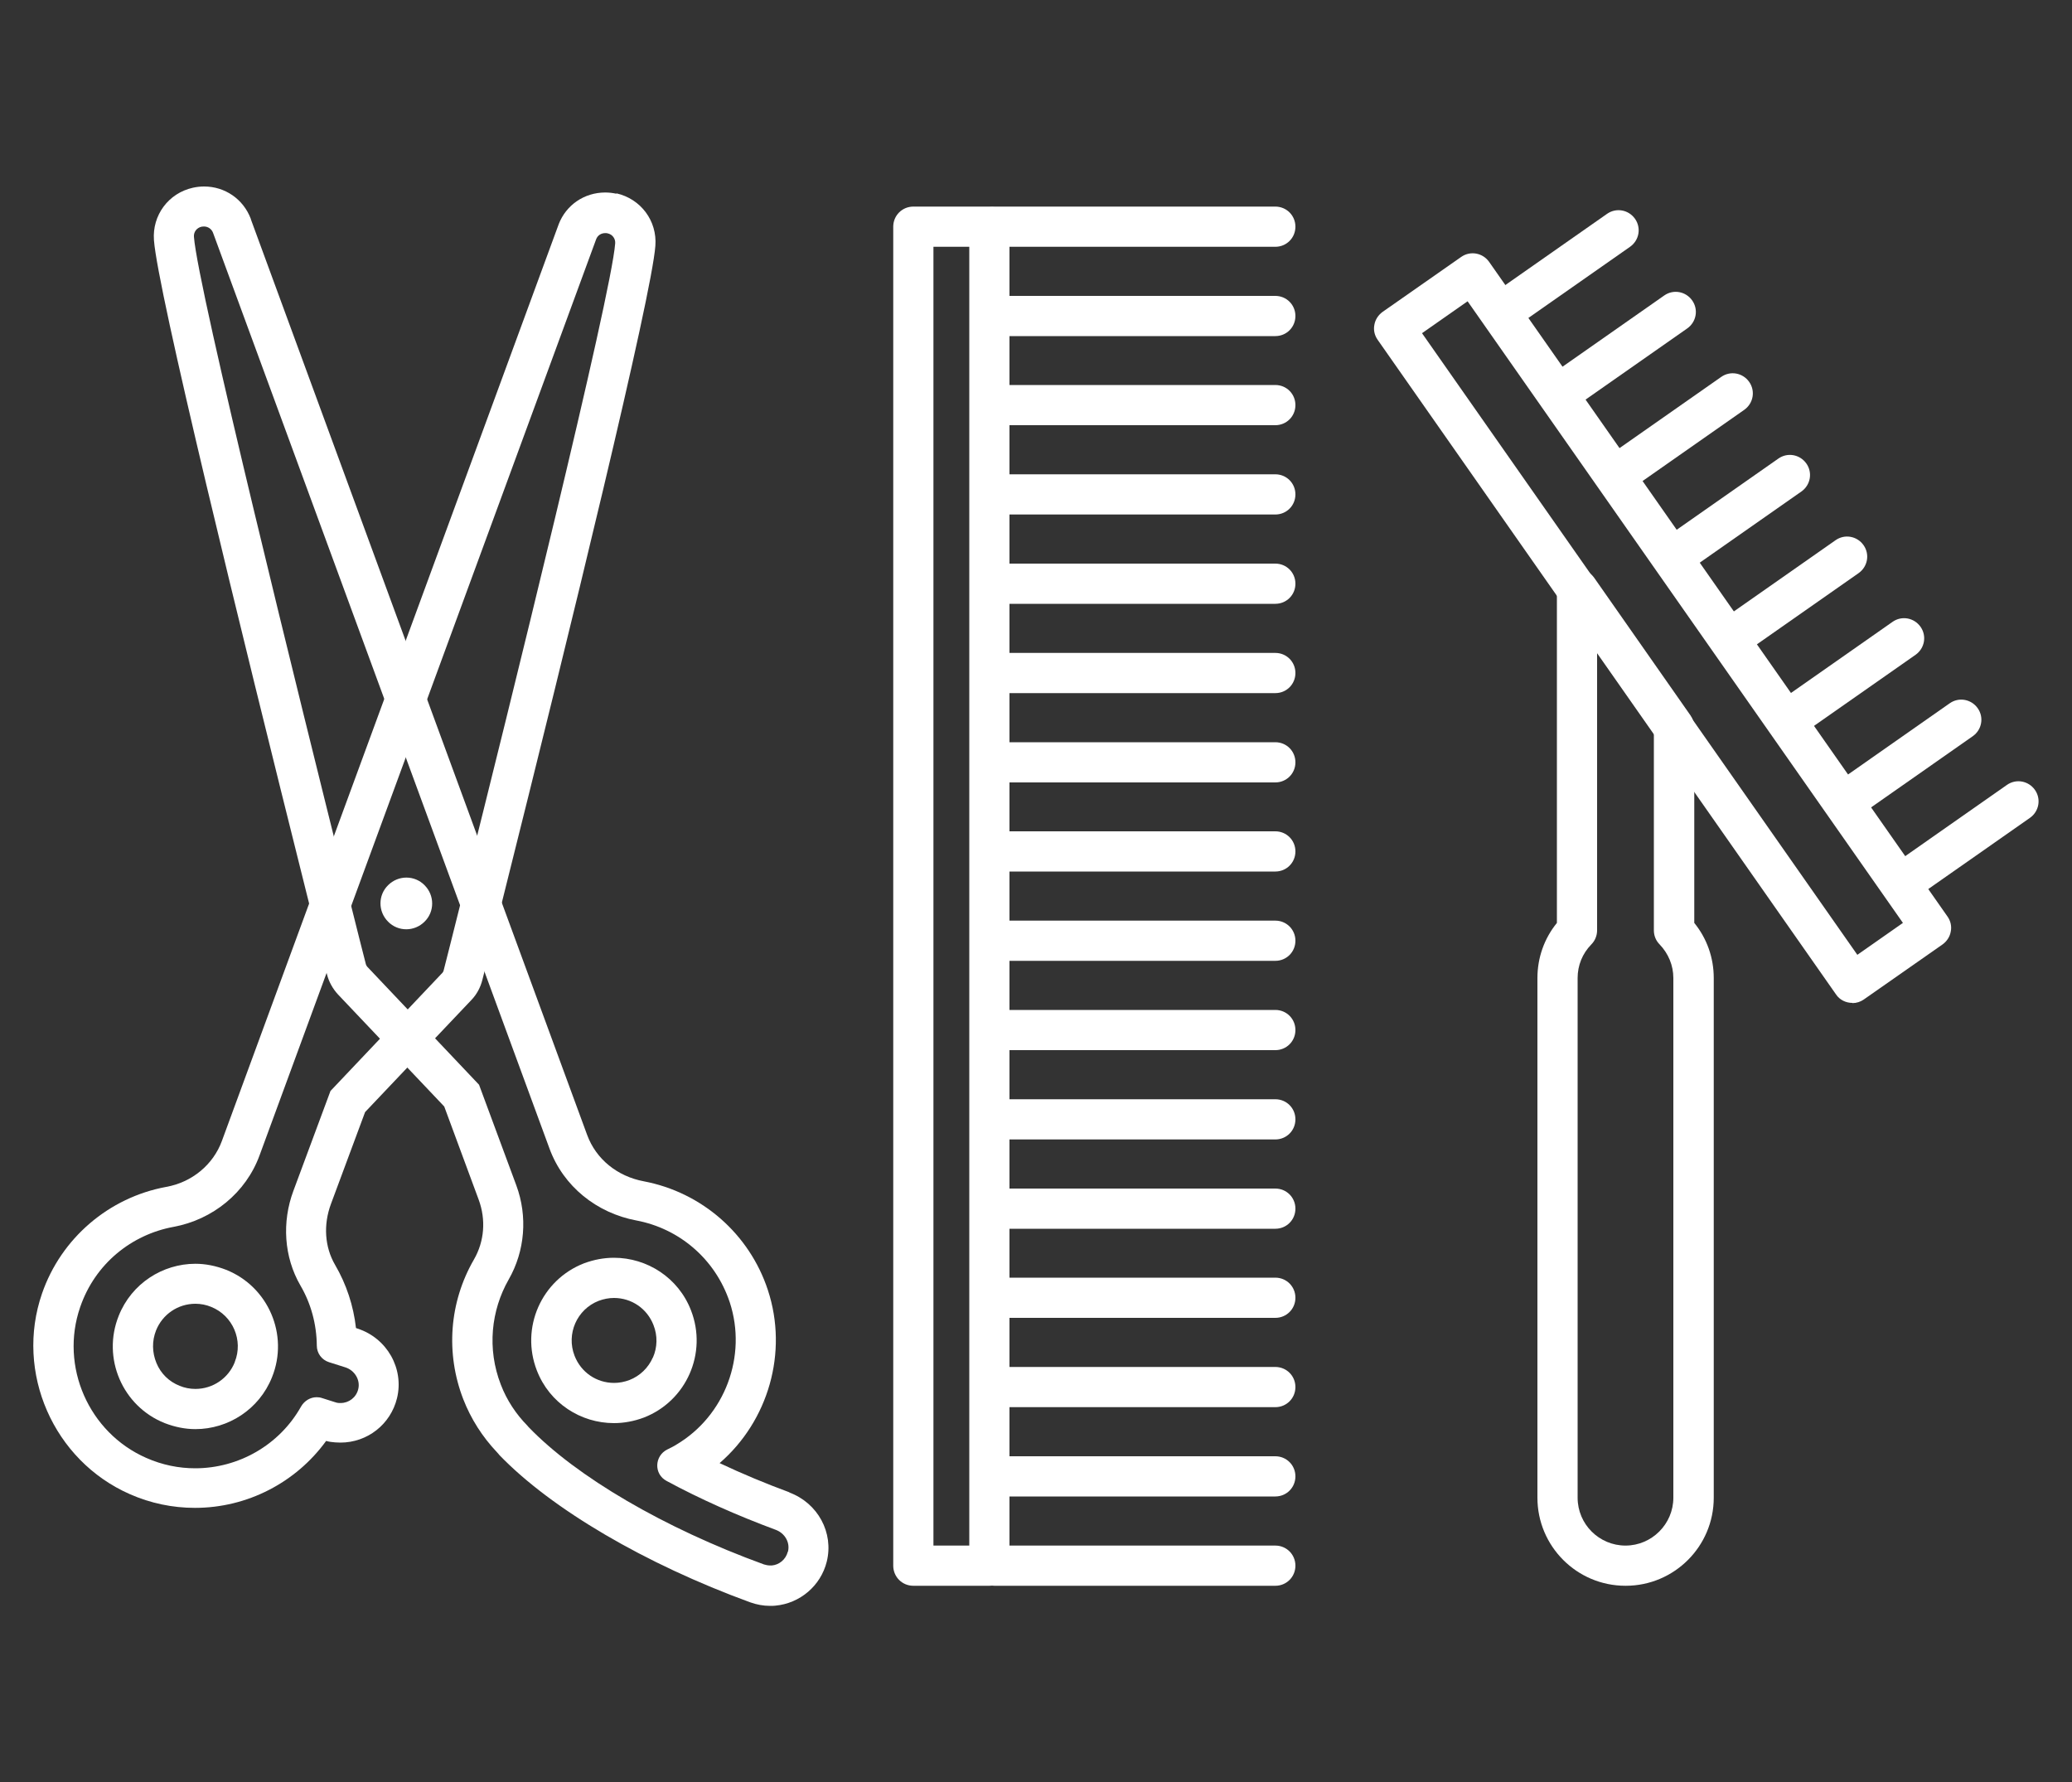
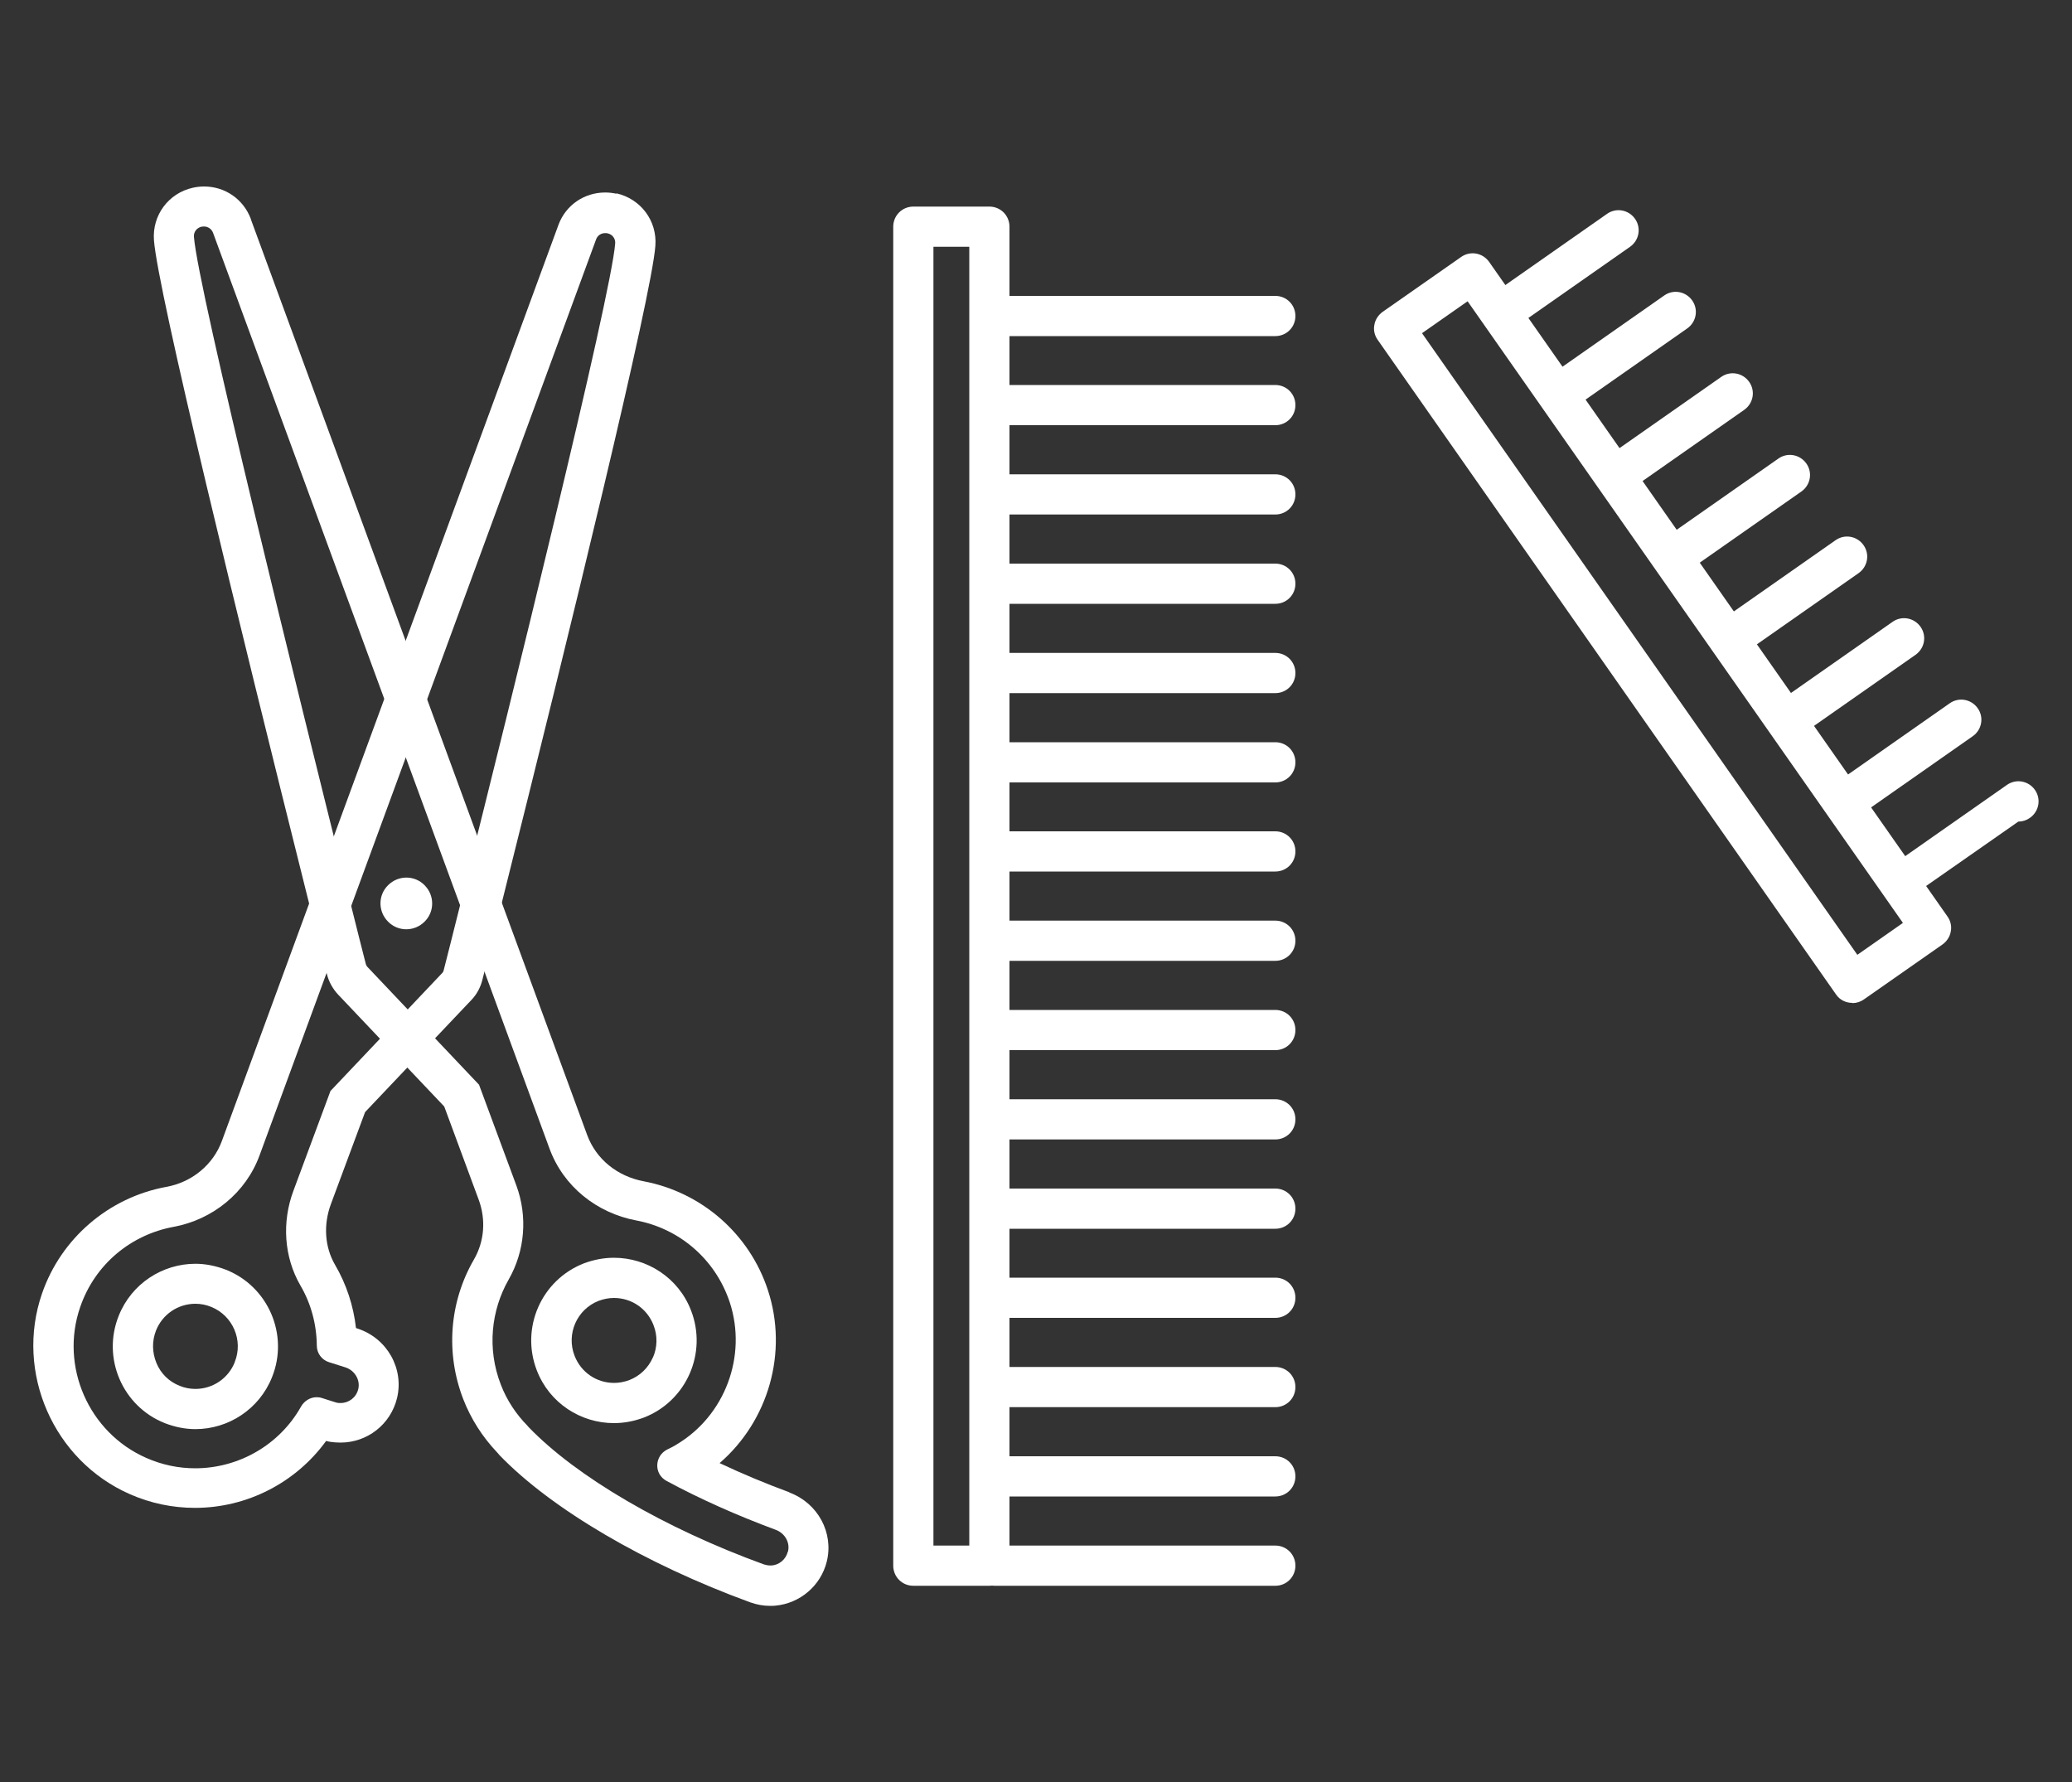
<svg xmlns="http://www.w3.org/2000/svg" id="_レイヤー_2" data-name="レイヤー_2" viewBox="0 0 100 86">
  <rect x="0" y="0" width="100" height="86" fill="#333333" stroke="none" />
  <defs>
    <style>
      .cls-1 {
        fill: #fff;
      }

      .cls-2 {
        fill: none;
      }
    </style>
  </defs>
  <g id="_レイヤー_1-2" data-name="レイヤー_1">
    <g>
      <rect class="cls-2" width="100" height="86" />
      <g>
        <path class="cls-1" d="M47.75,76.53h-3.67c-.54,0-.97-.43-.97-.97V10.94c0-.54.43-.97.97-.97h3.67c.54,0,.97.43.97.97v64.62c0,.54-.43.97-.97.97ZM45.05,74.59h1.73V11.91h-1.73v62.68Z" />
        <g>
-           <path class="cls-1" d="M78.45,76.53c-2.35,0-4.25-1.91-4.25-4.25v-25.08c0-.98.33-1.91.94-2.66v-15.82c0-.12.01-.23.03-.35v-.06c.06-.4.35-.73.73-.82.39-.1.8.06,1.03.38l4.66,6.66c.11.16.18.36.18.56v9.45c.61.75.94,1.68.94,2.66v25.08c0,2.35-1.91,4.25-4.25,4.25ZM77.08,31.46v13.44c0,.25-.1.5-.28.68-.43.44-.66,1.01-.66,1.62v25.08c0,1.28,1.04,2.31,2.31,2.31s2.31-1.04,2.31-2.31v-25.08c0-.61-.24-1.18-.66-1.62-.18-.18-.28-.42-.28-.68v-9.51l-2.75-3.93ZM76.11,44.9h0,0Z" />
          <g>
            <path class="cls-1" d="M89.4,48.4c-.31,0-.61-.14-.79-.41l-22.12-31.59c-.15-.21-.21-.47-.16-.72.04-.25.19-.48.4-.63l3.79-2.65c.44-.31,1.04-.2,1.35.24l22.12,31.59c.15.21.21.47.16.72-.04.25-.19.48-.4.63l-3.79,2.65c-.17.12-.36.18-.56.18ZM68.63,16.08l21.01,30,2.2-1.54-21.01-30-2.2,1.54Z" />
            <g>
              <path class="cls-1" d="M72.44,16.05c-.31,0-.61-.14-.79-.41-.31-.44-.2-1.04.24-1.35l5.67-3.97c.44-.31,1.04-.2,1.35.24.31.44.2,1.04-.24,1.35l-5.67,3.97c-.17.12-.36.18-.56.18Z" />
              <path class="cls-1" d="M75.2,19.99c-.31,0-.61-.14-.79-.41-.31-.44-.2-1.04.24-1.35l5.67-3.97c.44-.31,1.04-.2,1.35.24.31.44.2,1.04-.24,1.35l-5.67,3.97c-.17.12-.36.18-.56.18Z" />
              <path class="cls-1" d="M77.95,23.92c-.31,0-.61-.14-.79-.41-.31-.44-.2-1.04.24-1.35l5.67-3.97c.44-.31,1.04-.2,1.35.24.31.44.2,1.04-.24,1.35l-5.67,3.97c-.17.12-.36.18-.56.18Z" />
              <path class="cls-1" d="M80.71,27.86c-.31,0-.61-.14-.79-.41-.31-.44-.2-1.04.24-1.35l5.67-3.97c.44-.31,1.04-.2,1.35.24.31.44.2,1.04-.24,1.35l-5.67,3.97c-.17.12-.36.18-.56.18Z" />
              <path class="cls-1" d="M83.47,31.8c-.31,0-.61-.14-.79-.41-.31-.44-.2-1.04.24-1.35l5.67-3.97c.44-.31,1.04-.2,1.35.24.31.44.2,1.04-.24,1.35l-5.67,3.97c-.17.12-.36.18-.56.18Z" />
              <path class="cls-1" d="M86.22,35.74c-.31,0-.61-.14-.79-.41-.31-.44-.2-1.04.24-1.35l5.67-3.97c.44-.31,1.04-.2,1.35.24.31.44.2,1.04-.24,1.35l-5.67,3.97c-.17.12-.36.18-.56.18Z" />
              <path class="cls-1" d="M88.98,39.67c-.31,0-.61-.14-.79-.41-.31-.44-.2-1.04.24-1.35l5.67-3.97c.44-.31,1.04-.2,1.35.24.31.44.2,1.04-.24,1.35l-5.67,3.97c-.17.12-.36.18-.56.18Z" />
-               <path class="cls-1" d="M91.74,43.61c-.31,0-.61-.14-.79-.41-.31-.44-.2-1.04.24-1.35l5.67-3.97c.44-.31,1.04-.2,1.35.24.31.44.2,1.04-.24,1.35l-5.67,3.97c-.17.12-.36.18-.56.18Z" />
+               <path class="cls-1" d="M91.74,43.61c-.31,0-.61-.14-.79-.41-.31-.44-.2-1.04.24-1.35l5.67-3.97c.44-.31,1.04-.2,1.35.24.31.44.2,1.04-.24,1.35c-.17.12-.36.18-.56.18Z" />
            </g>
          </g>
        </g>
        <g>
          <g>
            <path class="cls-1" d="M10.91,61.28c-.49-.19-.99-.29-1.48-.29-1.58,0-3.08.95-3.7,2.51-.82,2.04.18,4.37,2.22,5.18.49.19.99.29,1.48.29,1.58,0,3.08-.95,3.7-2.51.82-2.04-.18-4.37-2.22-5.18ZM11.33,65.74c-.31.78-1.06,1.29-1.9,1.29-.26,0-.52-.05-.76-.15-.51-.2-.91-.59-1.12-1.1s-.22-1.06-.02-1.57c.31-.78,1.06-1.29,1.9-1.29.26,0,.52.05.76.15,1.05.42,1.56,1.62,1.14,2.66Z" />
            <path class="cls-1" d="M29.75,9.35c-.18-.04-.36-.06-.54-.06-1.01,0-1.89.6-2.25,1.54,0,.01,0,.02-.01.03h0l-11.36,30.92-4.88,13.28c-.42,1.15-1.45,2-2.69,2.22-2.77.51-5.07,2.48-5.99,5.14-1.32,3.81.55,8.07,4.24,9.69,1,.44,2.06.66,3.14.66,2.52,0,4.87-1.22,6.33-3.23.14.04.29.06.44.07.08,0,.17.01.25.01,1.3,0,2.42-.88,2.73-2.14.35-1.43-.48-2.9-1.9-3.36l-.08-.03c-.12-1.07-.46-2.11-1.01-3.05-.5-.86-.57-1.93-.2-2.93l1.65-4.44,5.13-5.41c.26-.27.44-.61.53-.97.07-.27.44-1.73.99-3.93,3.26-13.02,7.18-29.05,7.36-31.5.09-1.2-.7-2.26-1.88-2.53ZM22.4,42.91c-.55,2.2-.92,3.66-.99,3.93-.01.04-.03.08-.06.11l-5.4,5.7-1.79,4.82c-.56,1.5-.46,3.19.34,4.57.51.87.78,1.87.79,2.9,0,.37.24.69.59.8l.79.25c.44.14.73.6.62,1.05-.1.41-.46.67-.85.67-.03,0-.05,0-.08,0-.06,0-.13-.02-.19-.04l-.63-.2c-.09-.03-.17-.04-.26-.04-.3,0-.59.17-.75.45-1.05,1.87-3.03,2.98-5.11,2.98-.79,0-1.59-.16-2.36-.5-2.78-1.22-4.18-4.42-3.19-7.28.72-2.1,2.49-3.5,4.5-3.87,1.9-.35,3.5-1.65,4.16-3.46l4.88-13.28,11.36-30.92s0,0,0,0c.07-.19.24-.3.44-.3.04,0,.08,0,.11.01.24.05.39.26.37.49-.19,2.53-5.14,22.52-7.31,31.18Z" />
          </g>
          <g>
            <path class="cls-1" d="M33.35,63.24c-.61-1.58-2.12-2.54-3.72-2.54-.48,0-.97.09-1.45.27-2.05.8-3.07,3.11-2.27,5.17.61,1.58,2.12,2.54,3.72,2.54.48,0,.97-.09,1.45-.27,2.05-.8,3.07-3.11,2.27-5.17ZM31.51,65.51c-.22.5-.62.89-1.13,1.09-.24.09-.49.14-.74.14-.85,0-1.6-.51-1.91-1.31-.41-1.05.11-2.24,1.16-2.65.24-.09.49-.14.74-.14.85,0,1.6.51,1.91,1.31.2.51.19,1.07-.03,1.57Z" />
            <path class="cls-1" d="M38.1,72.02c-1.14-.42-2.29-.9-3.37-1.41,2.35-2.03,3.32-5.34,2.33-8.35-.89-2.71-3.19-4.72-5.99-5.25-1.28-.24-2.3-1.07-2.73-2.23l-4.88-13.28L12.11,10.59s0-.03-.01-.04c-.36-.94-1.24-1.55-2.25-1.55-.18,0-.36.02-.54.06-1.18.26-1.97,1.33-1.88,2.53.18,2.45,4.1,18.48,7.36,31.5.55,2.2.92,3.67.99,3.93.09.36.28.7.53.97l5.13,5.41,1.66,4.49c.36.97.28,2.02-.23,2.9-1.19,2.06-1.37,4.52-.51,6.74.37.95.92,1.81,1.62,2.55.04.04.08.09.13.15,2.51,2.6,7.03,5.25,12.1,7.1.31.11.63.17.96.17.09,0,.17,0,.25-.01,1.19-.11,2.19-.96,2.48-2.12.35-1.4-.43-2.83-1.8-3.34ZM38.02,74.89c-.1.38-.42.63-.77.66-.03,0-.05,0-.08,0-.1,0-.2-.02-.3-.05-4.81-1.75-9.05-4.23-11.36-6.63-.02-.02-.04-.05-.06-.07-.54-.55-.99-1.22-1.28-1.98-.67-1.73-.47-3.58.38-5.07.79-1.38.92-3.05.37-4.54l-1.8-4.86-5.4-5.7s-.05-.07-.06-.11c-.07-.26-.44-1.73-.99-3.93-2.16-8.65-7.12-28.65-7.31-31.18-.02-.24.14-.44.37-.49.04,0,.08-.01.11-.01.2,0,.37.12.44.3,0,0,0,0,0,0l11.36,30.92,4.88,13.28c.67,1.83,2.28,3.11,4.19,3.47,2.03.38,3.8,1.82,4.51,3.95.85,2.59-.23,5.48-2.58,6.87-.14.09-.29.16-.43.23-.63.31-.66,1.19-.04,1.52,1.61.87,3.41,1.67,5.27,2.36.43.16.7.6.59,1.05Z" />
          </g>
          <path class="cls-1" d="M20.49,42.72c.49.49.49,1.28,0,1.76-.49.49-1.28.49-1.76,0-.49-.49-.49-1.28,0-1.76.49-.49,1.28-.49,1.76,0Z" />
        </g>
        <g>
-           <path class="cls-1" d="M61.55,11.91h-13.55c-.54,0-.97-.43-.97-.97s.43-.97.97-.97h13.55c.54,0,.97.43.97.97s-.43.97-.97.97Z" />
          <path class="cls-1" d="M61.55,16.22h-13.55c-.54,0-.97-.43-.97-.97s.43-.97.97-.97h13.55c.54,0,.97.43.97.97s-.43.97-.97.97Z" />
          <path class="cls-1" d="M61.55,20.52h-13.55c-.54,0-.97-.43-.97-.97s.43-.97.97-.97h13.55c.54,0,.97.43.97.97s-.43.97-.97.97Z" />
          <path class="cls-1" d="M61.55,24.83h-13.55c-.54,0-.97-.43-.97-.97s.43-.97.97-.97h13.55c.54,0,.97.43.97.97s-.43.97-.97.97Z" />
          <path class="cls-1" d="M61.55,29.14h-13.55c-.54,0-.97-.43-.97-.97s.43-.97.97-.97h13.55c.54,0,.97.43.97.97s-.43.97-.97.97Z" />
          <path class="cls-1" d="M61.55,33.45h-13.55c-.54,0-.97-.43-.97-.97s.43-.97.97-.97h13.55c.54,0,.97.43.97.97s-.43.97-.97.97Z" />
          <path class="cls-1" d="M61.55,37.76h-13.55c-.54,0-.97-.43-.97-.97s.43-.97.97-.97h13.55c.54,0,.97.43.97.97s-.43.97-.97.97Z" />
          <path class="cls-1" d="M61.55,42.06h-13.55c-.54,0-.97-.43-.97-.97s.43-.97.97-.97h13.55c.54,0,.97.43.97.97s-.43.97-.97.97Z" />
          <path class="cls-1" d="M61.55,46.37h-13.55c-.54,0-.97-.43-.97-.97s.43-.97.97-.97h13.55c.54,0,.97.43.97.97s-.43.97-.97.97Z" />
          <path class="cls-1" d="M61.55,50.68h-13.55c-.54,0-.97-.43-.97-.97s.43-.97.97-.97h13.55c.54,0,.97.43.97.97s-.43.97-.97.97Z" />
          <path class="cls-1" d="M61.55,54.99h-13.55c-.54,0-.97-.43-.97-.97s.43-.97.97-.97h13.55c.54,0,.97.43.97.97s-.43.97-.97.97Z" />
          <path class="cls-1" d="M61.55,59.3h-13.55c-.54,0-.97-.43-.97-.97s.43-.97.97-.97h13.55c.54,0,.97.43.97.97s-.43.97-.97.97Z" />
          <path class="cls-1" d="M61.55,63.6h-13.55c-.54,0-.97-.43-.97-.97s.43-.97.97-.97h13.55c.54,0,.97.43.97.97s-.43.97-.97.97Z" />
          <path class="cls-1" d="M61.55,67.91h-13.55c-.54,0-.97-.43-.97-.97s.43-.97.97-.97h13.55c.54,0,.97.43.97.97s-.43.97-.97.97Z" />
          <path class="cls-1" d="M61.55,72.22h-13.55c-.54,0-.97-.43-.97-.97s.43-.97.97-.97h13.55c.54,0,.97.43.97.97s-.43.97-.97.97Z" />
          <path class="cls-1" d="M61.55,76.53h-13.55c-.54,0-.97-.43-.97-.97s.43-.97.97-.97h13.55c.54,0,.97.43.97.97s-.43.97-.97.97Z" />
        </g>
      </g>
    </g>
  </g>
</svg>